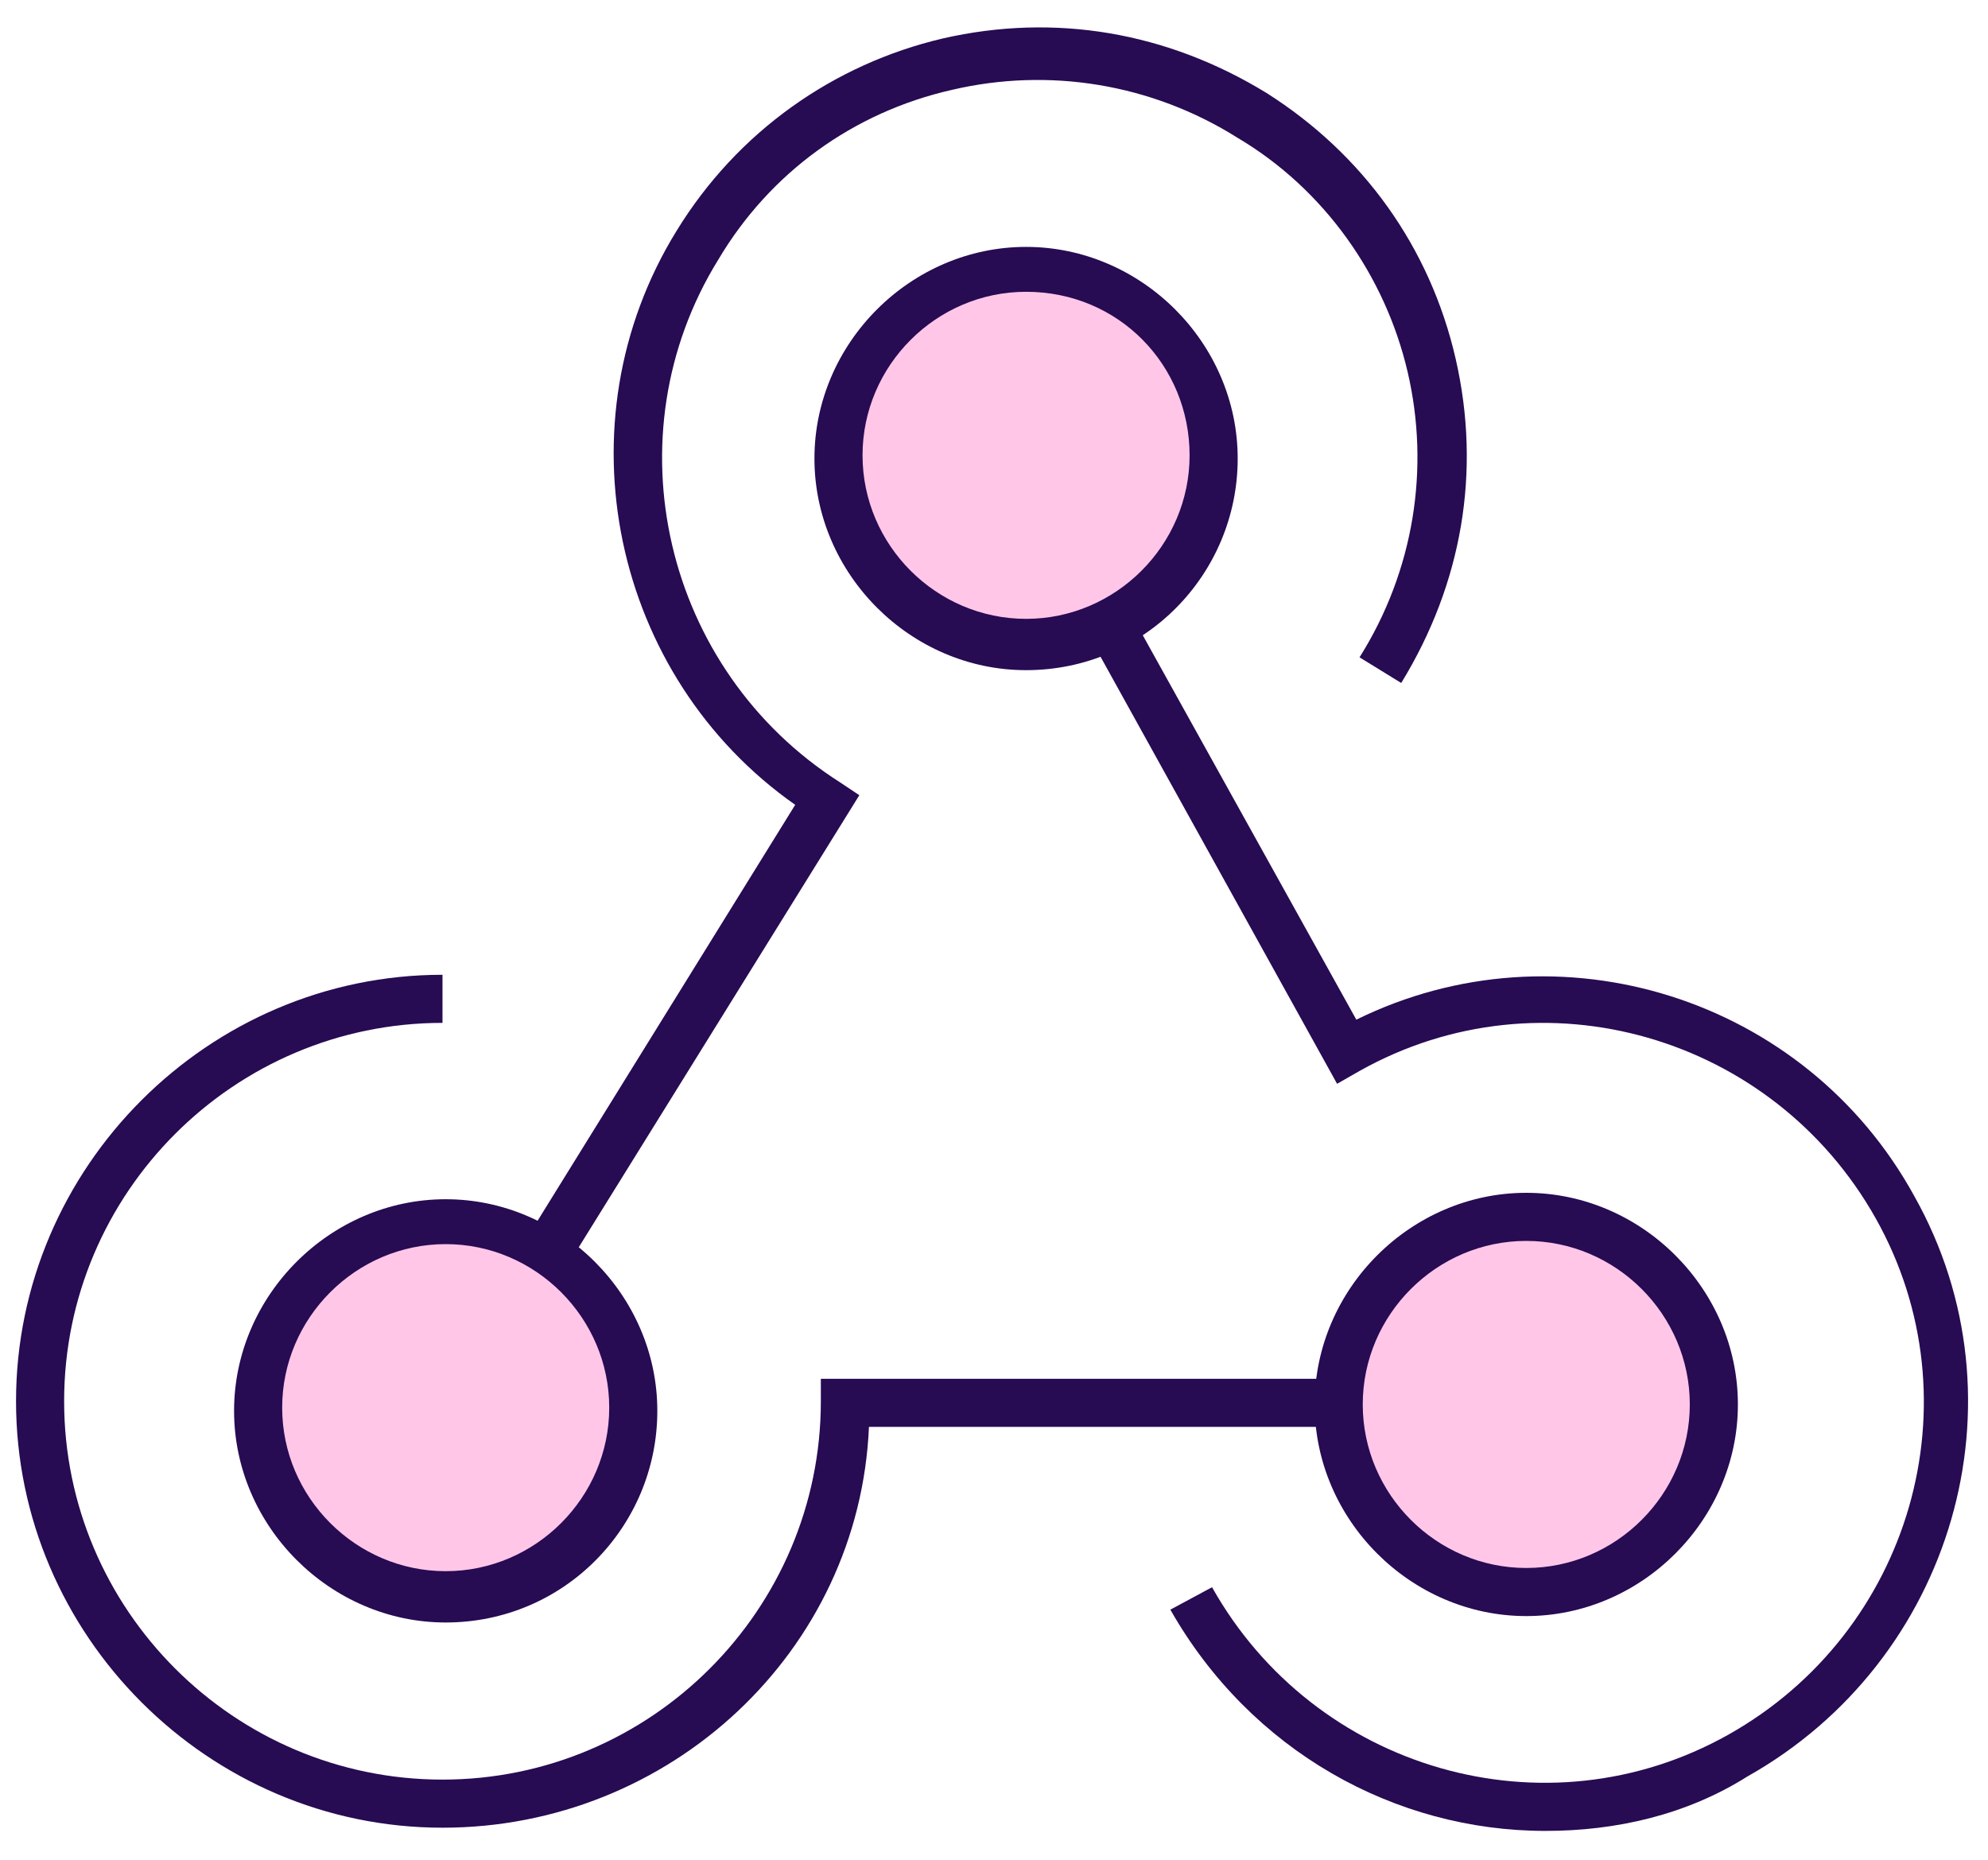
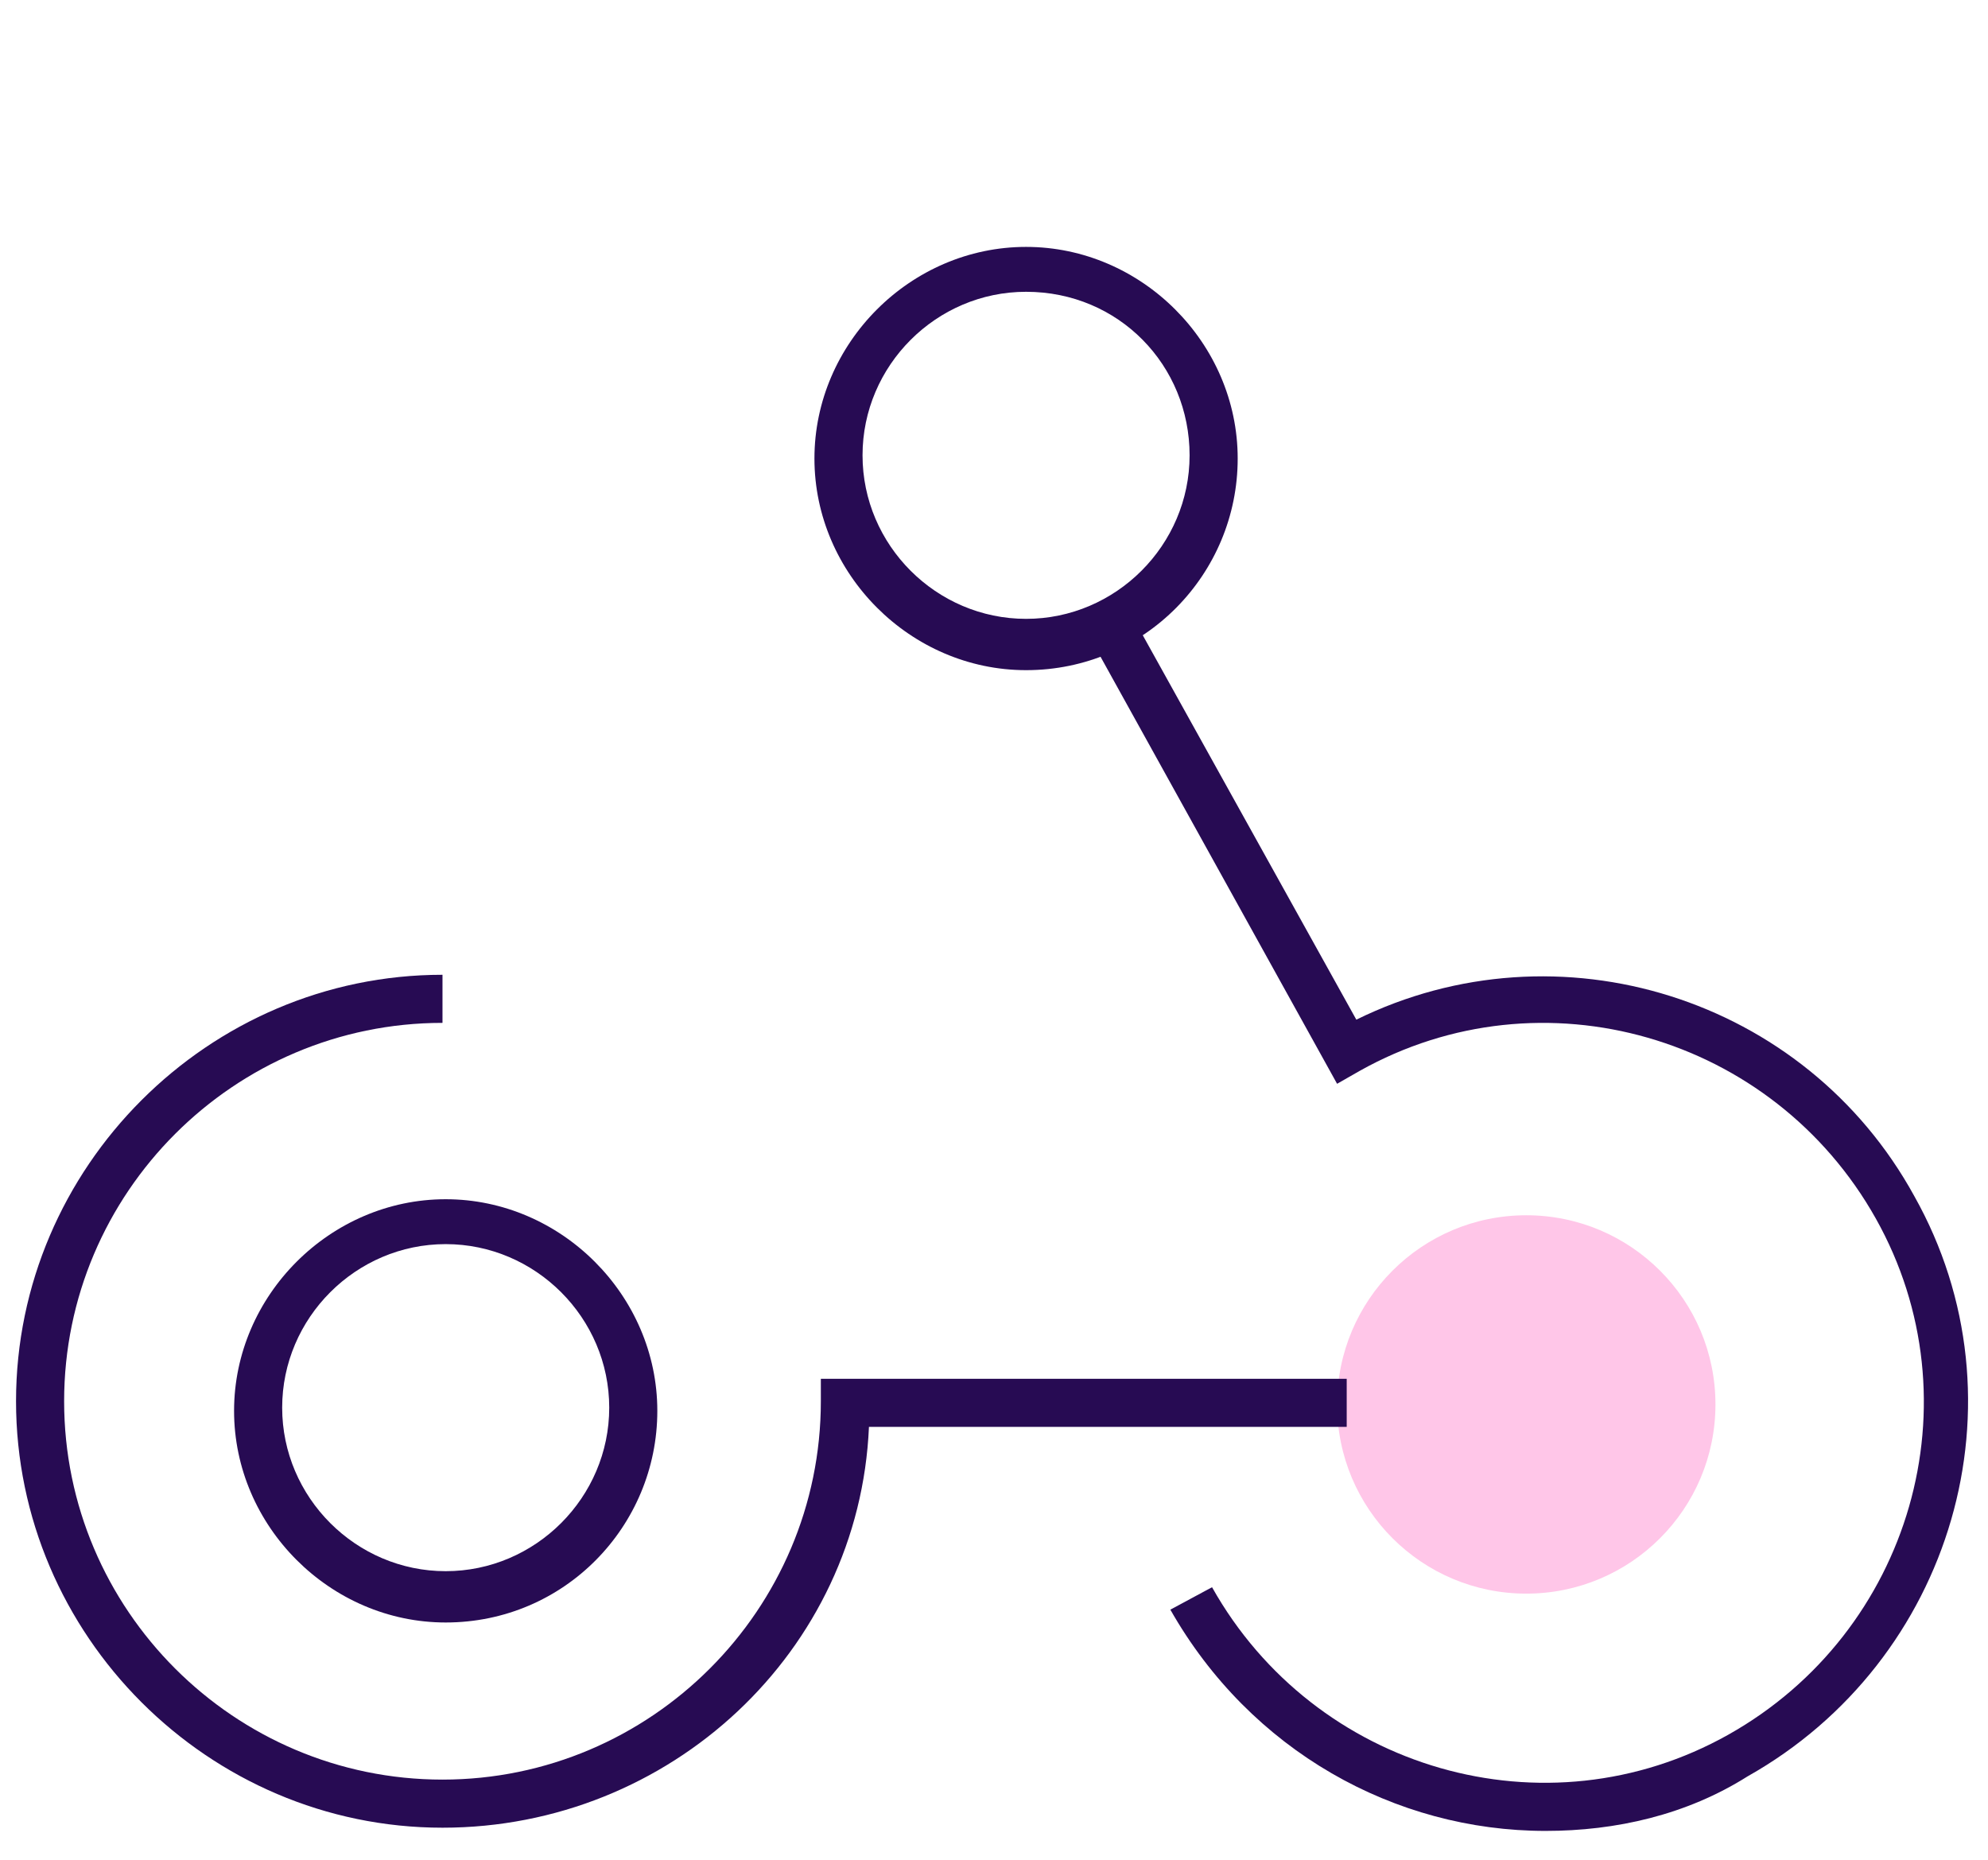
<svg xmlns="http://www.w3.org/2000/svg" version="1.1" id="Layer_1" x="0px" y="0px" viewBox="0 0 62 58" style="enable-background:new 0 0 62 58;" xml:space="preserve">
  <style type="text/css">
	.st0{fill:#FFC6E8;}
	.st1{fill:#270B53;}
</style>
  <g>
    <g>
-       <circle class="st0" cx="13.9" cy="43.9" r="5.9" />
      <path class="st1" d="M13.9,50.6c-3.6,0-6.6-3-6.6-6.6c0-3.6,3-6.6,6.6-6.6c3.6,0,6.6,3,6.6,6.6C20.5,47.6,17.6,50.6,13.9,50.6z     M13.9,38.8c-2.8,0-5.1,2.3-5.1,5.1c0,2.8,2.3,5.1,5.1,5.1c2.8,0,5.1-2.3,5.1-5.1C19,41.1,16.7,38.8,13.9,38.8z" />
    </g>
    <g>
-       <circle class="st0" cx="32" cy="14.2" r="5.9" />
-       <path class="st1" d="M32,20.9c-3.6,0-6.6-3-6.6-6.6s3-6.6,6.6-6.6s6.6,3,6.6,6.6S35.7,20.9,32,20.9z M32,9.1    c-2.8,0-5.1,2.3-5.1,5.1s2.3,5.1,5.1,5.1s5.1-2.3,5.1-5.1S34.9,9.1,32,9.1z" />
+       <path class="st1" d="M32,20.9c-3.6,0-6.6-3-6.6-6.6s3-6.6,6.6-6.6s6.6,3,6.6,6.6S35.7,20.9,32,20.9z M32,9.1    c-2.8,0-5.1,2.3-5.1,5.1s2.3,5.1,5.1,5.1s5.1-2.3,5.1-5.1S34.9,9.1,32,9.1" />
    </g>
    <g>
      <circle class="st0" cx="47.6" cy="43.8" r="5.9" />
-       <path class="st1" d="M47.6,50.4c-3.6,0-6.6-3-6.6-6.6c0-3.6,3-6.6,6.6-6.6s6.6,3,6.6,6.6C54.2,47.4,51.2,50.4,47.6,50.4z     M47.6,38.7c-2.8,0-5.1,2.3-5.1,5.1c0,2.8,2.3,5.1,5.1,5.1s5.1-2.3,5.1-5.1C52.7,41,50.4,38.7,47.6,38.7z" />
    </g>
    <g>
      <path class="st1" d="M13.8,57c-7.3,0-13.3-6-13.3-13.3s6-13.3,13.3-13.3v1.5C7.3,31.9,2,37.2,2,43.7s5.3,11.8,11.8,11.8    s11.8-5.3,11.8-11.8V43H42v1.5H27.1C26.8,51.5,20.9,57,13.8,57z" />
    </g>
    <g>
-       <path class="st1" d="M17.8,39.3l-1.3-0.8l8.3-13.4c-5.7-4-7.4-11.9-3.7-17.9C23,4.1,26,2,29.4,1.2c3.5-0.8,7-0.2,10.1,1.7    c3,1.9,5.1,4.8,5.9,8.3s0.2,7-1.7,10.1l-1.3-0.8c1.7-2.7,2.2-5.9,1.5-8.9s-2.6-5.7-5.3-7.3c-2.7-1.7-5.9-2.2-8.9-1.5    c-3.1,0.7-5.7,2.6-7.3,5.3c-3.4,5.5-1.7,12.8,3.8,16.3l0.6,0.4L17.8,39.3z" />
-     </g>
+       </g>
    <g>
      <path class="st1" d="M48.2,57.1c-4.7,0-9.2-2.5-11.7-6.9l1.3-0.7c3.2,5.7,10.4,7.8,16.1,4.6c5.7-3.2,7.8-10.4,4.6-16.1    c-3.2-5.7-10.4-7.8-16.1-4.6l-0.7,0.4L34,19.9l1.3-0.7l7,12.6c6.3-3.1,14-0.7,17.4,5.5c3.6,6.4,1.2,14.5-5.2,18.1    C52.6,56.6,50.4,57.1,48.2,57.1z" />
    </g>
  </g>
</svg>